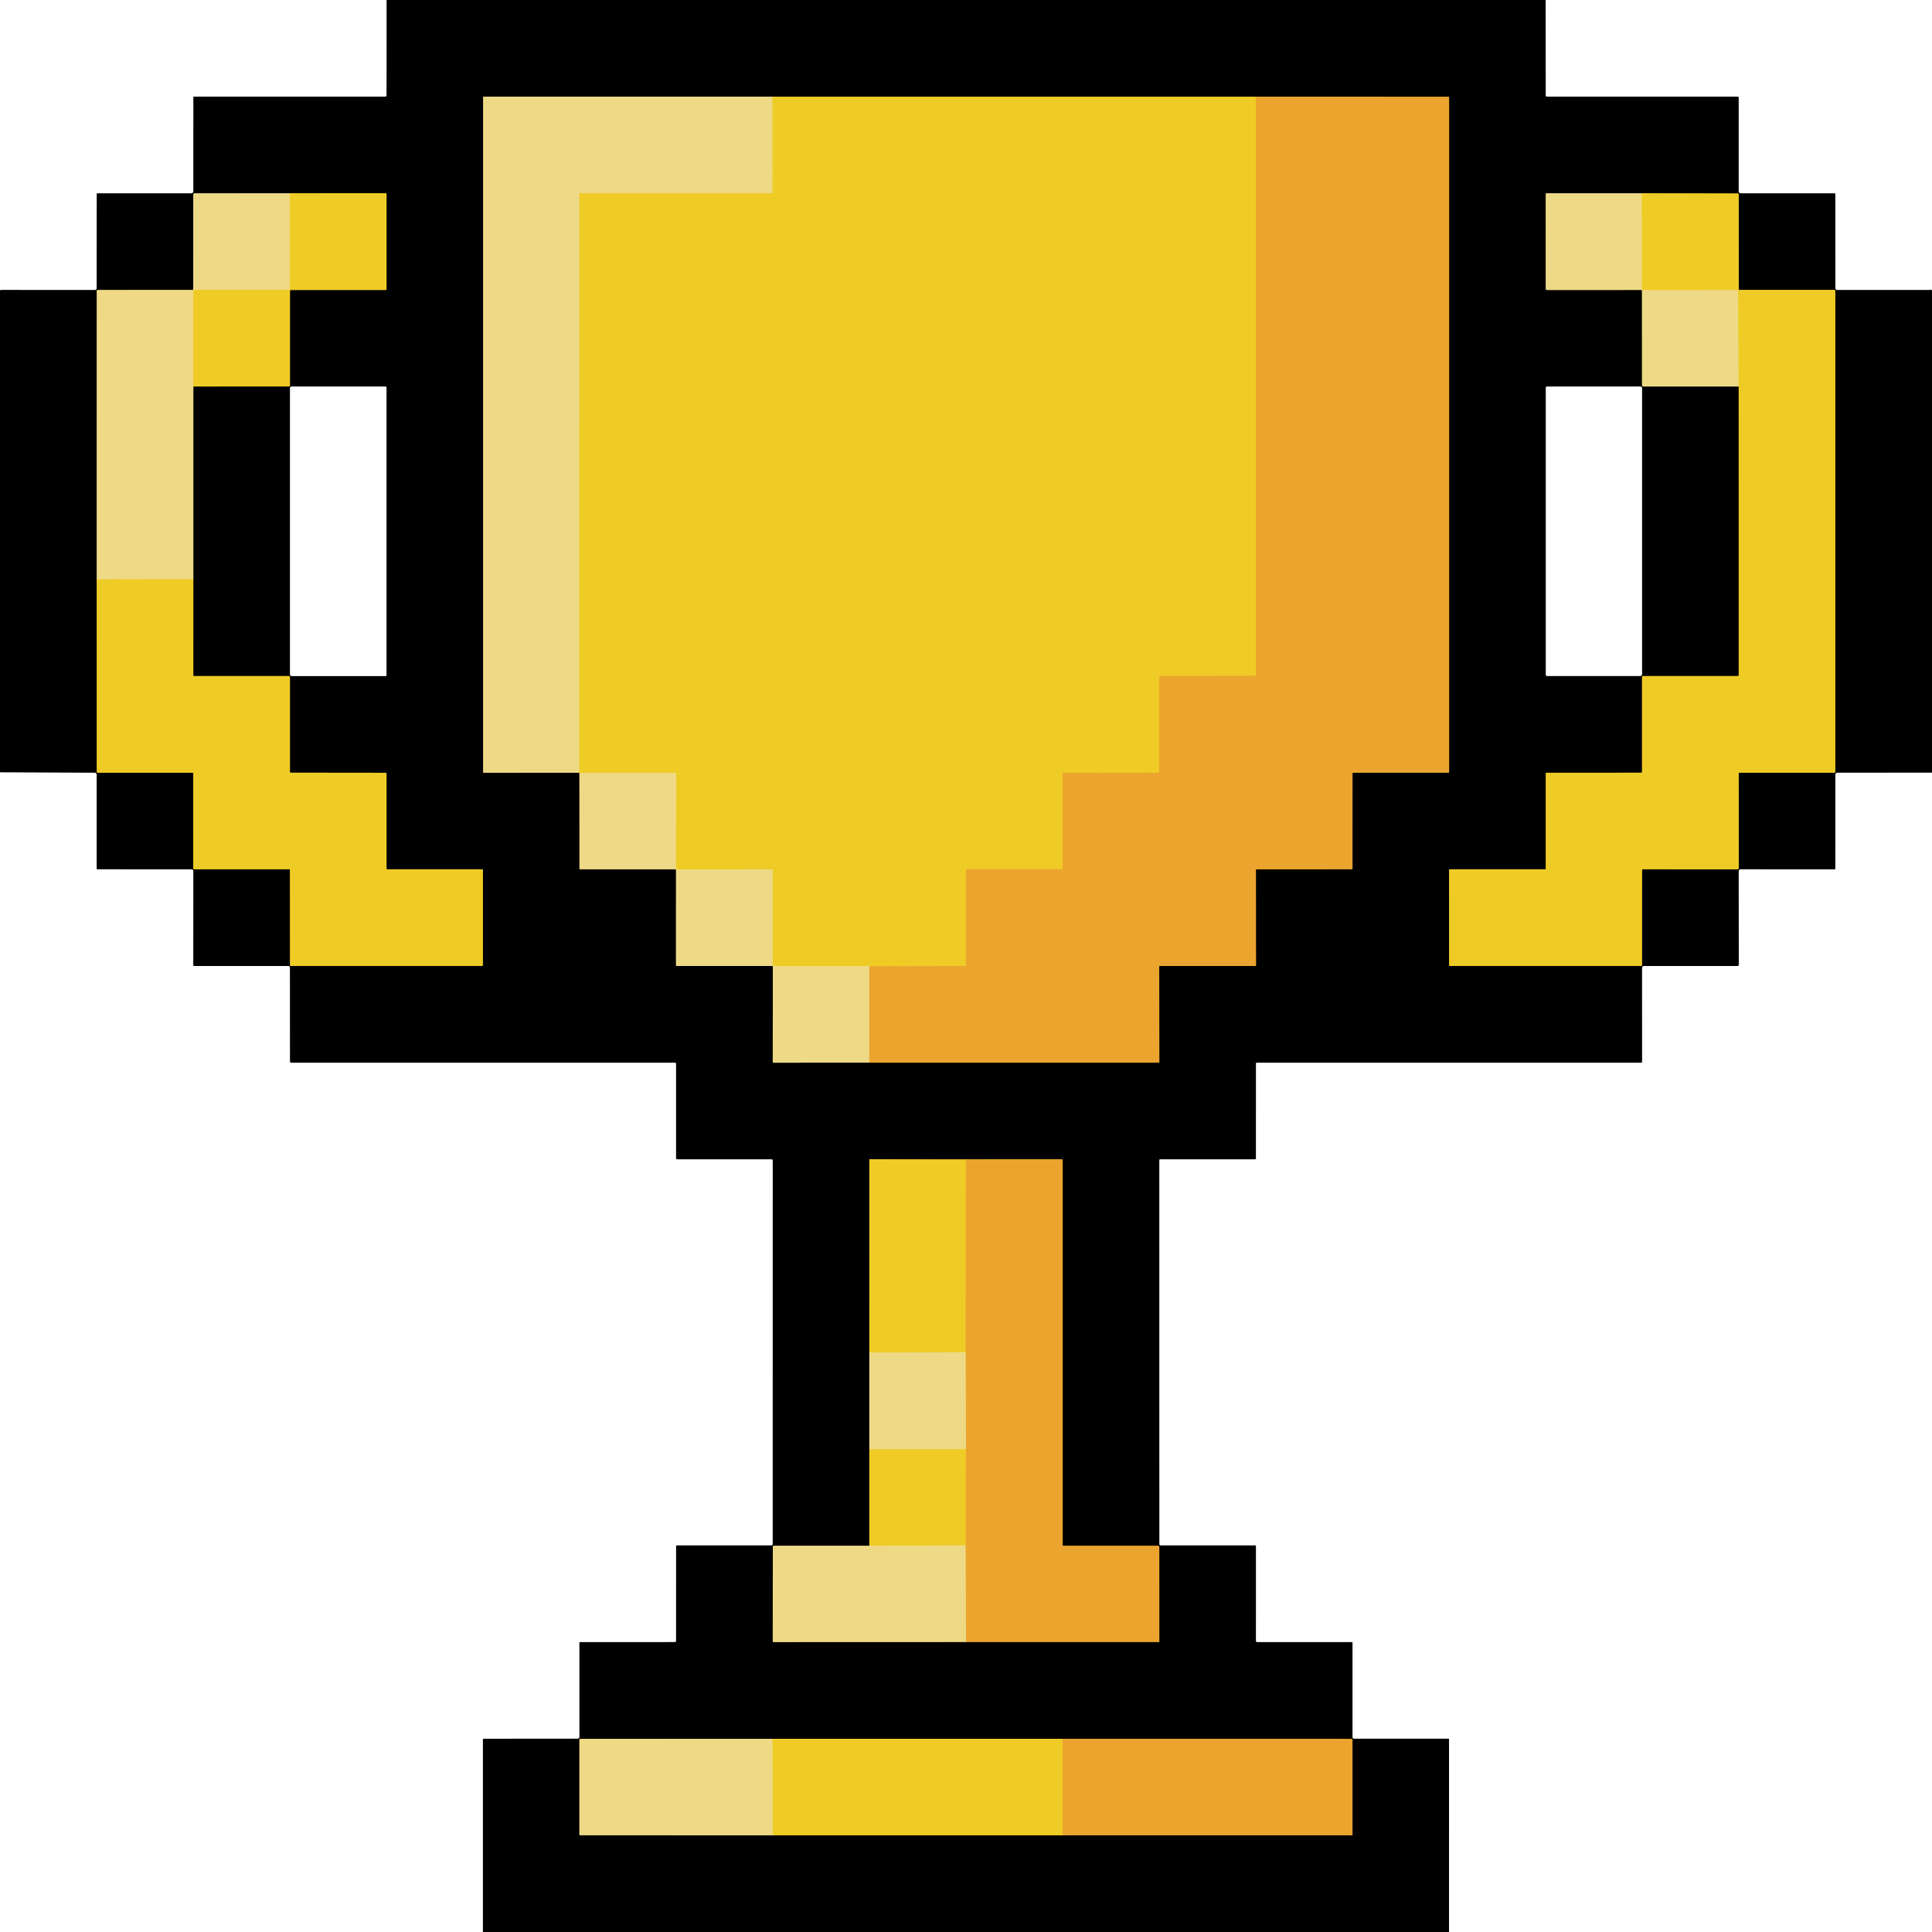
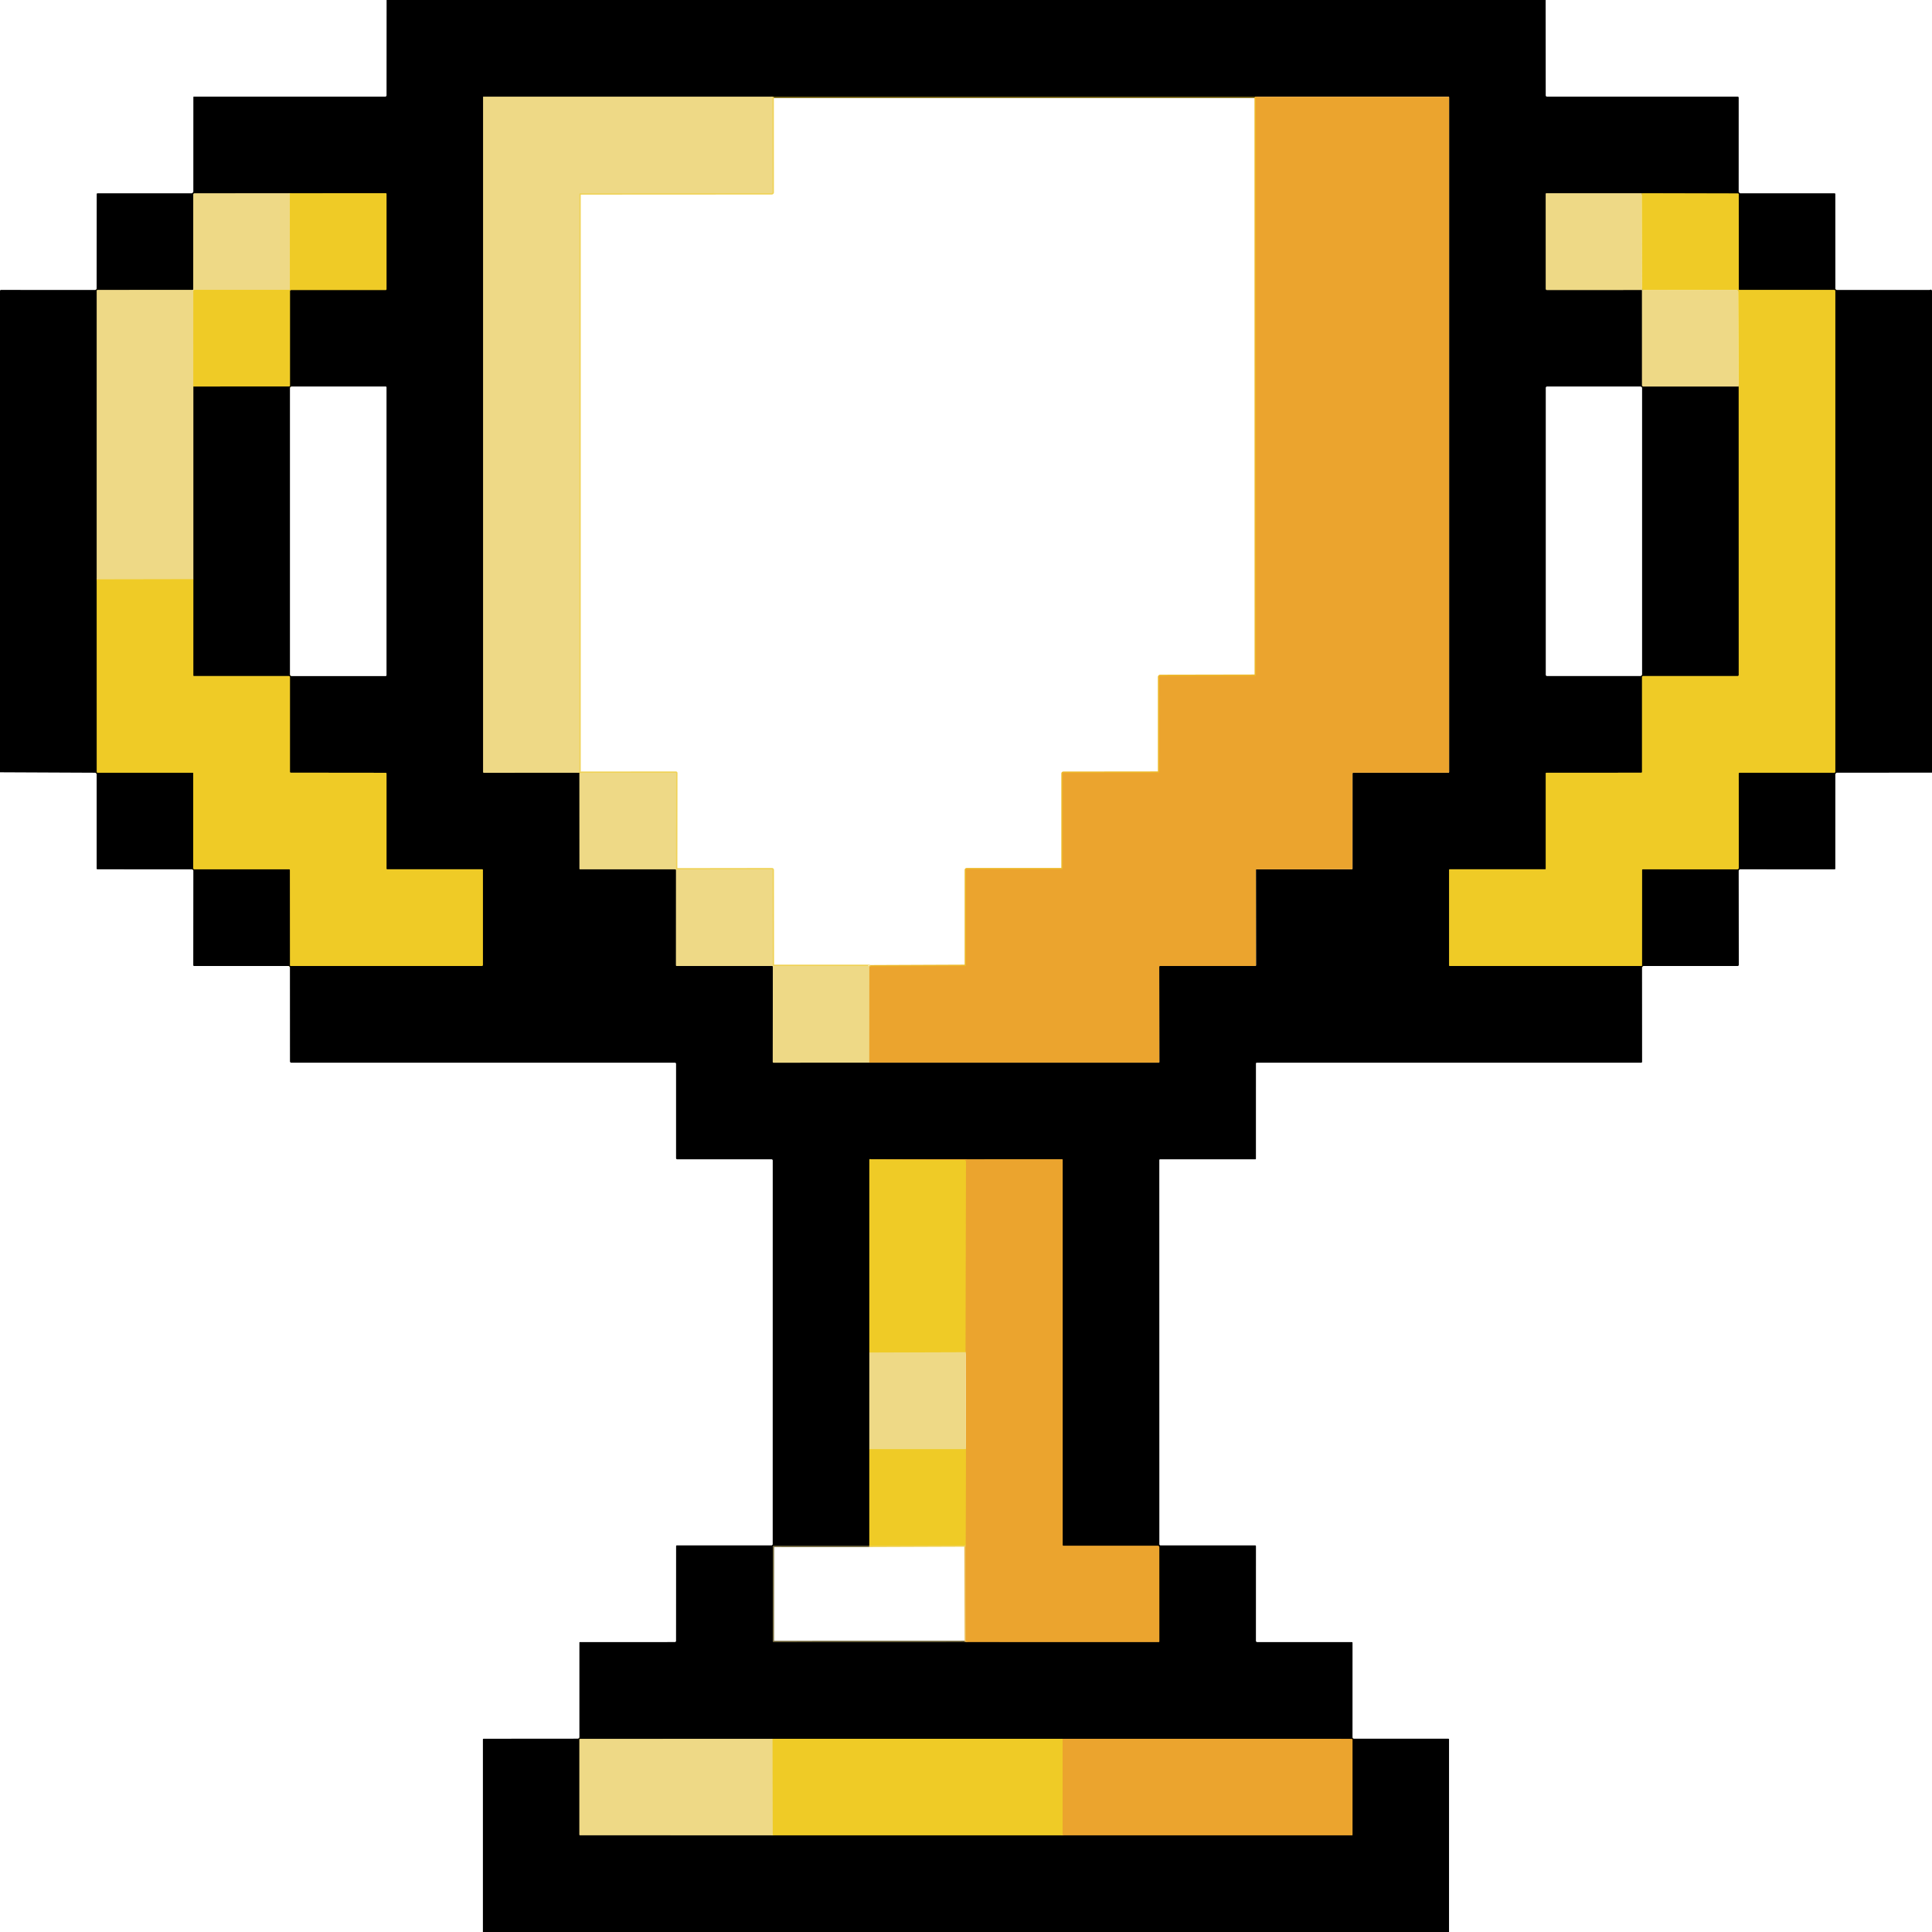
<svg xmlns="http://www.w3.org/2000/svg" version="1.1" viewBox="0.00 0.00 1448.00 1448.00">
  <g stroke-width="2.00" fill="none" stroke-linecap="butt">
    <path stroke="#786613" vector-effect="non-scaling-stroke" d="   M 434.04 579.16   Q 434.40 579.66 434.27 579.96" />
    <path stroke="#776d43" vector-effect="non-scaling-stroke" d="   M 434.27 579.96   L 434.30 651.03   Q 434.30 651.54 434.81 651.54   L 506.23 651.54   A 0.44 0.44 0.0 0 1 506.67 651.98   L 506.64 723.44   A 0.56 0.55 90.0 0 0 507.19 724.00   L 578.74 724.00   A 0.49 0.49 0.0 0 1 579.23 724.49   L 579.16 795.80   Q 579.16 796.46 579.82 796.46   L 651.44 796.45" />
-     <path stroke="#765217" vector-effect="non-scaling-stroke" d="   M 651.44 796.45   L 868.40 796.45   Q 868.91 796.45 868.90 795.95   L 868.82 724.47   A 0.46 0.46 0.0 0 1 869.28 724.00   L 940.80 724.00   A 0.55 0.55 0.0 0 0 941.35 723.45   L 941.29 651.81   A 0.27 0.26 -0.0 0 1 941.56 651.55   L 1013.07 651.54   Q 1013.67 651.54 1013.67 650.93   L 1013.68 579.75   Q 1013.68 579.17 1014.25 579.17   L 1085.57 579.18   A 0.51 0.51 0.0 0 0 1086.08 578.67   L 1086.08 73.02   Q 1086.08 72.51 1085.57 72.51   L 940.79 72.47" />
    <path stroke="#786613" vector-effect="non-scaling-stroke" d="   M 940.79 72.47   L 578.98 72.47" />
    <path stroke="#776d43" vector-effect="non-scaling-stroke" d="   M 578.98 72.47   L 362.22 72.49   A 0.14 0.14 0.0 0 0 362.08 72.63   L 362.08 578.48   Q 362.08 579.19 362.79 579.19   L 434.04 579.16" />
    <path stroke="#efd256" vector-effect="non-scaling-stroke" d="   M 578.98 72.47   L 579.03 144.22   A 0.58 0.58 0.0 0 1 578.45 144.80   L 435.06 144.88   Q 434.25 144.88 434.25 145.69   L 434.24 578.22   Q 434.24 578.40 434.07 578.37   Q 433.86 578.33 433.73 578.50   Q 433.53 578.77 433.80 578.98   L 434.04 579.16" />
    <path stroke="#edb82a" vector-effect="non-scaling-stroke" d="   M 940.79 72.47   Q 941.22 72.95 941.22 73.25   Q 941.25 289.75 941.29 506.00   A 0.54 0.54 0.0 0 1 940.75 506.54   L 869.57 506.67   A 0.76 0.75 -0.4 0 0 868.81 507.43   L 868.82 578.05   Q 868.82 579.17 867.70 579.17   L 796.97 579.25   A 0.53 0.52 90.0 0 0 796.45 579.78   L 796.45 650.91   Q 796.45 651.52 795.84 651.52   L 724.49 651.53   A 0.49 0.49 0.0 0 0 724.00 652.02   L 724.00 723.55   A 0.46 0.45 0.0 0 1 723.54 724.00   L 651.51 724.30" />
    <path stroke="#efd256" vector-effect="non-scaling-stroke" d="   M 651.51 724.30   Q 651.72 724.32 651.43 724.12   A 0.65 0.62 -26.5 0 0 651.07 724.01   L 580.45 724.00   A 1.31 1.30 89.8 0 1 579.15 722.70   L 579.06 652.06   Q 579.06 651.55 578.56 651.55   L 507.91 651.65   Q 506.67 651.66 506.67 650.41   L 506.76 579.35   Q 506.76 579.21 506.62 579.21   Q 469.53 579.22 436.25 579.22   Q 435.02 579.22 434.27 579.96" />
    <path stroke="#edbf5a" vector-effect="non-scaling-stroke" d="   M 651.44 796.45   L 651.51 724.30" />
    <path stroke="#786613" vector-effect="non-scaling-stroke" d="   M 72.48 434.25   L 72.51 578.41   A 0.76 0.76 0.0 0 0 73.27 579.17   L 144.49 579.17   A 0.33 0.32 0.0 0 1 144.82 579.49   L 144.81 650.55   A 0.99 0.99 0.0 0 0 145.80 651.54   L 216.73 651.54   Q 217.29 651.54 217.29 652.10   L 217.36 723.43   A 0.57 0.57 0.0 0 0 217.93 724.00   L 360.96 724.00   Q 361.92 724.00 361.92 723.04   L 361.92 652.10   Q 361.92 651.54 361.35 651.54   L 290.23 651.54   Q 289.68 651.54 289.68 650.98   L 289.68 579.81   A 0.62 0.62 0.0 0 0 289.06 579.19   L 217.91 579.11   A 0.60 0.60 0.0 0 1 217.31 578.51   L 217.31 507.50   A 0.81 0.81 0.0 0 0 216.50 506.69   L 145.29 506.69   A 0.42 0.41 90.0 0 1 144.88 506.27   L 144.89 434.12" />
    <path stroke="#776d43" vector-effect="non-scaling-stroke" d="   M 144.89 434.12   L 144.89 289.66" />
    <path stroke="#786613" vector-effect="non-scaling-stroke" d="   M 144.89 289.66   L 216.63 289.65   A 0.70 0.70 0.0 0 0 217.33 288.95   L 217.33 218.02   A 0.66 0.65 -89.6 0 1 217.99 217.36   L 289.03 217.37   A 0.65 0.65 0.0 0 0 289.68 216.72   L 289.68 145.48   Q 289.68 144.80 289.00 144.80   L 217.24 144.83" />
    <path stroke="#776d43" vector-effect="non-scaling-stroke" d="   M 217.24 144.83   L 145.98 144.88   Q 144.85 144.88 144.85 146.00   L 144.83 216.73   Q 144.83 217.29 144.27 217.29   L 73.20 217.30   A 0.70 0.70 0.0 0 0 72.50 218.00   L 72.48 434.25" />
    <path stroke="#efd256" vector-effect="non-scaling-stroke" d="   M 217.24 144.83   L 217.26 216.71   Q 217.26 217.24 216.73 217.24   L 145.98 217.24   A 1.08 1.07 90.0 0 0 144.91 218.32   L 144.89 289.66" />
    <path stroke="#efd256" vector-effect="non-scaling-stroke" d="   M 144.89 434.12   L 72.48 434.25" />
    <path stroke="#786613" vector-effect="non-scaling-stroke" d="   M 1303.13 289.66   L 1303.15 505.88   A 0.81 0.81 0.0 0 1 1302.34 506.69   L 1231.50 506.67   A 0.83 0.83 0.0 0 0 1230.67 507.50   L 1230.67 578.48   Q 1230.67 579.13 1230.02 579.13   L 1159.04 579.18   Q 1158.51 579.18 1158.51 579.71   L 1158.51 651.01   Q 1158.51 651.54 1157.99 651.54   L 1086.52 651.54   Q 1086.07 651.54 1086.07 651.98   L 1086.08 723.54   A 0.46 0.46 0.0 0 0 1086.54 724.00   L 1230.21 724.00   A 0.46 0.46 0.0 0 0 1230.67 723.54   L 1230.70 652.17   Q 1230.70 651.54 1231.33 651.54   L 1302.07 651.55   A 1.12 1.11 -90.0 0 0 1303.18 650.43   L 1303.15 579.76   A 0.59 0.59 0.0 0 1 1303.74 579.17   L 1374.68 579.17   A 0.85 0.85 0.0 0 0 1375.53 578.32   L 1375.53 218.16   A 0.87 0.87 0.0 0 0 1374.66 217.29   L 1303.74 217.29   A 0.56 0.55 -0.0 0 1 1303.18 216.74   L 1303.16 145.75   Q 1303.16 145.00 1302.42 144.99   L 1230.46 144.82" />
    <path stroke="#776d43" vector-effect="non-scaling-stroke" d="   M 1230.46 144.82   L 1159.14 144.83   Q 1158.49 144.83 1158.49 145.48   L 1158.52 216.31   Q 1158.52 217.36 1159.56 217.36   L 1230.42 217.33   A 0.23 0.23 0.0 0 1 1230.65 217.56   L 1230.66 288.52   Q 1230.66 289.69 1231.83 289.69   L 1303.13 289.66" />
-     <path stroke="#efd256" vector-effect="non-scaling-stroke" d="   M 1230.46 144.82   L 1230.69 216.09   A 1.28 1.28 0.0 0 0 1231.97 217.36   L 1301.76 217.26   A 1.01 1.01 0.0 0 1 1302.77 218.26   L 1303.13 289.66" />
    <path stroke="#776d43" vector-effect="non-scaling-stroke" d="   M 651.55 1013.72   L 651.54 1086.16" />
    <path stroke="#786613" vector-effect="non-scaling-stroke" d="   M 651.54 1086.16   L 651.54 1158.51" />
    <path stroke="#776d43" vector-effect="non-scaling-stroke" d="   M 651.54 1158.51   L 579.98 1158.50   A 0.77 0.76 -89.6 0 0 579.21 1159.27   L 579.16 1229.99   A 0.72 0.72 0.0 0 0 579.88 1230.71   L 723.96 1230.66" />
    <path stroke="#765217" vector-effect="non-scaling-stroke" d="   M 723.96 1230.66   L 868.46 1230.69   A 0.43 0.43 0.0 0 0 868.89 1230.26   L 868.87 1159.63   A 1.12 1.12 0.0 0 0 867.75 1158.51   L 796.98 1158.51   A 0.53 0.53 0.0 0 1 796.45 1157.98   L 796.45 869.26   A 0.43 0.43 0.0 0 0 796.02 868.83   L 652.75 868.90" />
    <path stroke="#786613" vector-effect="non-scaling-stroke" d="   M 652.75 868.90   Q 652.23 868.65 652.00 868.72   Q 651.56 868.85 651.56 869.31   L 651.55 1013.72" />
    <path stroke="#edb82a" vector-effect="non-scaling-stroke" d="   M 652.75 868.90   L 722.77 869.35   A 1.24 1.23 0.2 0 1 724.00 870.58   L 723.73 1013.48" />
    <path stroke="#efd256" vector-effect="non-scaling-stroke" d="   M 723.73 1013.48   L 651.55 1013.72" />
    <path stroke="#efd256" vector-effect="non-scaling-stroke" d="   M 723.96 1086.14   L 651.54 1086.16" />
    <path stroke="#edbf5a" vector-effect="non-scaling-stroke" d="   M 723.96 1230.66   L 723.71 1158.24" />
    <path stroke="#edb82a" vector-effect="non-scaling-stroke" d="   M 723.71 1158.24   L 723.96 1086.14" />
-     <path stroke="#edbf5a" vector-effect="non-scaling-stroke" d="   M 723.96 1086.14   L 723.73 1013.48" />
    <path stroke="#efd256" vector-effect="non-scaling-stroke" d="   M 723.71 1158.24   L 651.54 1158.51" />
    <path stroke="#786613" vector-effect="non-scaling-stroke" d="   M 579.17 1375.53   L 796.40 1375.53" />
    <path stroke="#765217" vector-effect="non-scaling-stroke" d="   M 796.40 1375.53   L 1013.39 1375.52   A 0.28 0.28 0.0 0 0 1013.67 1375.24   L 1013.67 1304.00   A 0.78 0.77 -90.0 0 0 1012.90 1303.22   L 796.40 1303.19" />
    <path stroke="#786613" vector-effect="non-scaling-stroke" d="   M 796.40 1303.19   L 579.05 1303.19" />
    <path stroke="#776d43" vector-effect="non-scaling-stroke" d="   M 579.05 1303.19   L 434.77 1303.24   A 0.53 0.52 90.0 0 0 434.25 1303.77   L 434.25 1374.97   Q 434.25 1375.48 434.76 1375.48   L 579.17 1375.53" />
    <path stroke="#efd256" vector-effect="non-scaling-stroke" d="   M 579.05 1303.19   L 579.17 1375.53" />
    <path stroke="#edb82a" vector-effect="non-scaling-stroke" d="   M 796.40 1303.19   L 796.40 1375.53" />
  </g>
  <path fill="#000000" d="   M 289.75 0.00   L 1158.43 0.00   L 1158.49 71.46   A 0.98 0.98 0.0 0 0 1159.47 72.44   L 1302.41 72.45   A 0.71 0.71 0.0 0 1 1303.12 73.16   L 1303.11 143.59   A 1.30 1.30 0.0 0 0 1304.41 144.89   L 1374.96 144.88   A 0.59 0.58 -0.0 0 1 1375.55 145.46   L 1375.57 216.46   Q 1375.57 217.30 1376.41 217.30   L 1446.03 217.31   Q 1446.40 217.31 1446.73 217.16   Q 1447.49 216.85 1448.00 217.81   L 1448.00 579.09   L 1376.69 579.12   A 1.14 1.13 90.0 0 0 1375.56 580.26   L 1375.54 651.00   Q 1375.54 651.55 1375.00 651.55   L 1304.17 651.54   A 1.05 1.04 -0.0 0 0 1303.12 652.58   L 1303.20 723.03   Q 1303.20 724.00 1302.22 724.00   L 1231.46 724.00   A 0.79 0.78 90.0 0 0 1230.68 724.79   L 1230.72 795.76   A 0.73 0.73 0.0 0 1 1229.99 796.49   L 941.91 796.48   A 0.61 0.61 0.0 0 0 941.30 797.09   L 941.29 868.42   A 0.47 0.46 90.0 0 1 940.83 868.89   L 869.51 868.86   A 0.63 0.63 0.0 0 0 868.88 869.49   L 868.91 1157.45   A 0.80 0.79 -90.0 0 0 869.70 1158.25   L 940.78 1158.25   A 0.53 0.53 0.0 0 1 941.31 1158.78   L 941.29 1229.75   A 0.96 0.96 0.0 0 0 942.25 1230.71   L 1013.07 1230.71   Q 1013.69 1230.71 1013.69 1231.32   L 1013.68 1302.53   A 0.60 0.59 -90.0 0 0 1014.27 1303.13   L 1085.52 1303.14   A 0.51 0.51 0.0 0 1 1086.03 1303.65   L 1086.02 1448.00   L 361.93 1448.00   L 361.93 1303.70   A 0.54 0.53 -90.0 0 1 362.46 1303.16   L 433.43 1303.10   A 0.82 0.82 0.0 0 0 434.25 1302.28   L 434.25 1230.99   A 0.26 0.25 -0.0 0 1 434.51 1230.74   L 505.75 1230.70   A 0.95 0.94 90.0 0 0 506.69 1229.75   L 506.73 1158.76   A 0.51 0.51 0.0 0 1 507.24 1158.25   L 578.25 1158.25   A 0.88 0.87 -0.0 0 0 579.13 1157.38   L 579.15 869.77   A 0.89 0.88 90.0 0 0 578.27 868.88   L 507.66 868.88   Q 506.70 868.88 506.70 867.91   L 506.70 797.34   A 0.86 0.86 0.0 0 0 505.84 796.48   L 218.32 796.48   A 0.99 0.98 -0.0 0 1 217.33 795.50   L 217.30 724.77   Q 217.30 724.00 216.52 724.00   L 145.55 724.00   Q 144.85 724.00 144.85 723.30   L 144.91 652.24   A 0.69 0.69 0.0 0 0 144.22 651.55   L 72.99 651.54   A 0.55 0.54 90.0 0 1 72.45 650.99   L 72.45 580.26   A 1.11 1.11 0.0 0 0 71.35 579.15   L 0.00 578.82   L 0.00 217.73   L 0.22 217.52   Q 0.45 217.29 0.78 217.29   L 71.56 217.32   A 0.88 0.87 90.0 0 0 72.43 216.44   L 72.49 145.45   A 0.56 0.56 0.0 0 1 73.05 144.89   L 143.50 144.88   A 1.40 1.39 0.0 0 0 144.90 143.49   L 144.92 72.77   A 0.32 0.31 90.0 0 1 145.23 72.45   L 288.56 72.44   Q 289.71 72.44 289.71 71.28   L 289.75 0.00   Z   M 434.04 579.16   Q 434.40 579.66 434.27 579.96   L 434.30 651.03   Q 434.30 651.54 434.81 651.54   L 506.23 651.54   A 0.44 0.44 0.0 0 1 506.67 651.98   L 506.64 723.44   A 0.56 0.55 90.0 0 0 507.19 724.00   L 578.74 724.00   A 0.49 0.49 0.0 0 1 579.23 724.49   L 579.16 795.80   Q 579.16 796.46 579.82 796.46   L 651.44 796.45   L 868.40 796.45   Q 868.91 796.45 868.90 795.95   L 868.82 724.47   A 0.46 0.46 0.0 0 1 869.28 724.00   L 940.80 724.00   A 0.55 0.55 0.0 0 0 941.35 723.45   L 941.29 651.81   A 0.27 0.26 -0.0 0 1 941.56 651.55   L 1013.07 651.54   Q 1013.67 651.54 1013.67 650.93   L 1013.68 579.75   Q 1013.68 579.17 1014.25 579.17   L 1085.57 579.18   A 0.51 0.51 0.0 0 0 1086.08 578.67   L 1086.08 73.02   Q 1086.08 72.51 1085.57 72.51   L 940.79 72.47   L 578.98 72.47   L 362.22 72.49   A 0.14 0.14 0.0 0 0 362.08 72.63   L 362.08 578.48   Q 362.08 579.19 362.79 579.19   L 434.04 579.16   Z   M 72.48 434.25   L 72.51 578.41   A 0.76 0.76 0.0 0 0 73.27 579.17   L 144.49 579.17   A 0.33 0.32 0.0 0 1 144.82 579.49   L 144.81 650.55   A 0.99 0.99 0.0 0 0 145.80 651.54   L 216.73 651.54   Q 217.29 651.54 217.29 652.10   L 217.36 723.43   A 0.57 0.57 0.0 0 0 217.93 724.00   L 360.96 724.00   Q 361.92 724.00 361.92 723.04   L 361.92 652.10   Q 361.92 651.54 361.35 651.54   L 290.23 651.54   Q 289.68 651.54 289.68 650.98   L 289.68 579.81   A 0.62 0.62 0.0 0 0 289.06 579.19   L 217.91 579.11   A 0.60 0.60 0.0 0 1 217.31 578.51   L 217.31 507.50   A 0.81 0.81 0.0 0 0 216.50 506.69   L 145.29 506.69   A 0.42 0.41 90.0 0 1 144.88 506.27   L 144.89 434.12   L 144.89 289.66   L 216.63 289.65   A 0.70 0.70 0.0 0 0 217.33 288.95   L 217.33 218.02   A 0.66 0.65 -89.6 0 1 217.99 217.36   L 289.03 217.37   A 0.65 0.65 0.0 0 0 289.68 216.72   L 289.68 145.48   Q 289.68 144.80 289.00 144.80   L 217.24 144.83   L 145.98 144.88   Q 144.85 144.88 144.85 146.00   L 144.83 216.73   Q 144.83 217.29 144.27 217.29   L 73.20 217.30   A 0.70 0.70 0.0 0 0 72.50 218.00   L 72.48 434.25   Z   M 1303.13 289.66   L 1303.15 505.88   A 0.81 0.81 0.0 0 1 1302.34 506.69   L 1231.50 506.67   A 0.83 0.83 0.0 0 0 1230.67 507.50   L 1230.67 578.48   Q 1230.67 579.13 1230.02 579.13   L 1159.04 579.18   Q 1158.51 579.18 1158.51 579.71   L 1158.51 651.01   Q 1158.51 651.54 1157.99 651.54   L 1086.52 651.54   Q 1086.07 651.54 1086.07 651.98   L 1086.08 723.54   A 0.46 0.46 0.0 0 0 1086.54 724.00   L 1230.21 724.00   A 0.46 0.46 0.0 0 0 1230.67 723.54   L 1230.70 652.17   Q 1230.70 651.54 1231.33 651.54   L 1302.07 651.55   A 1.12 1.11 -90.0 0 0 1303.18 650.43   L 1303.15 579.76   A 0.59 0.59 0.0 0 1 1303.74 579.17   L 1374.68 579.17   A 0.85 0.85 0.0 0 0 1375.53 578.32   L 1375.53 218.16   A 0.87 0.87 0.0 0 0 1374.66 217.29   L 1303.74 217.29   A 0.56 0.55 -0.0 0 1 1303.18 216.74   L 1303.16 145.75   Q 1303.16 145.00 1302.42 144.99   L 1230.46 144.82   L 1159.14 144.83   Q 1158.49 144.83 1158.49 145.48   L 1158.52 216.31   Q 1158.52 217.36 1159.56 217.36   L 1230.42 217.33   A 0.23 0.23 0.0 0 1 1230.65 217.56   L 1230.66 288.52   Q 1230.66 289.69 1231.83 289.69   L 1303.13 289.66   Z   M 289.69 290.32   A 0.65 0.65 0.0 0 0 289.04 289.67   L 217.96 289.67   A 0.65 0.65 0.0 0 0 217.31 290.32   L 217.31 506.06   A 0.65 0.65 0.0 0 0 217.96 506.71   L 289.04 506.71   A 0.65 0.65 0.0 0 0 289.69 506.06   L 289.69 290.32   Z   M 1230.72 290.69   A 1.01 1.01 0.0 0 0 1229.71 289.68   L 1159.53 289.68   A 1.01 1.01 0.0 0 0 1158.52 290.69   L 1158.52 505.69   A 1.01 1.01 0.0 0 0 1159.53 506.70   L 1229.71 506.70   A 1.01 1.01 0.0 0 0 1230.72 505.69   L 1230.72 290.69   Z   M 651.55 1013.72   L 651.54 1086.16   L 651.54 1158.51   L 579.98 1158.50   A 0.77 0.76 -89.6 0 0 579.21 1159.27   L 579.16 1229.99   A 0.72 0.72 0.0 0 0 579.88 1230.71   L 723.96 1230.66   L 868.46 1230.69   A 0.43 0.43 0.0 0 0 868.89 1230.26   L 868.87 1159.63   A 1.12 1.12 0.0 0 0 867.75 1158.51   L 796.98 1158.51   A 0.53 0.53 0.0 0 1 796.45 1157.98   L 796.45 869.26   A 0.43 0.43 0.0 0 0 796.02 868.83   L 652.75 868.90   Q 652.23 868.65 652.00 868.72   Q 651.56 868.85 651.56 869.31   L 651.55 1013.72   Z   M 579.17 1375.53   L 796.40 1375.53   L 1013.39 1375.52   A 0.28 0.28 0.0 0 0 1013.67 1375.24   L 1013.67 1304.00   A 0.78 0.77 -90.0 0 0 1012.90 1303.22   L 796.40 1303.19   L 579.05 1303.19   L 434.77 1303.24   A 0.53 0.52 90.0 0 0 434.25 1303.77   L 434.25 1374.97   Q 434.25 1375.48 434.76 1375.48   L 579.17 1375.53   Z" />
  <path fill="#eed986" d="   M 578.98 72.47   L 579.03 144.22   A 0.58 0.58 0.0 0 1 578.45 144.80   L 435.06 144.88   Q 434.25 144.88 434.25 145.69   L 434.24 578.22   Q 434.24 578.40 434.07 578.37   Q 433.86 578.33 433.73 578.50   Q 433.53 578.77 433.80 578.98   L 434.04 579.16   L 362.79 579.19   Q 362.08 579.19 362.08 578.48   L 362.08 72.63   A 0.14 0.14 0.0 0 1 362.22 72.49   L 578.98 72.47   Z" />
-   <path fill="#efcb26" d="   M 578.98 72.47   L 940.79 72.47   Q 941.22 72.95 941.22 73.25   Q 941.25 289.75 941.29 506.00   A 0.54 0.54 0.0 0 1 940.75 506.54   L 869.57 506.67   A 0.76 0.75 -0.4 0 0 868.81 507.43   L 868.82 578.05   Q 868.82 579.17 867.70 579.17   L 796.97 579.25   A 0.53 0.52 90.0 0 0 796.45 579.78   L 796.45 650.91   Q 796.45 651.52 795.84 651.52   L 724.49 651.53   A 0.49 0.49 0.0 0 0 724.00 652.02   L 724.00 723.55   A 0.46 0.45 0.0 0 1 723.54 724.00   L 651.51 724.30   Q 651.72 724.32 651.43 724.12   A 0.65 0.62 -26.5 0 0 651.07 724.01   L 580.45 724.00   A 1.31 1.30 89.8 0 1 579.15 722.70   L 579.06 652.06   Q 579.06 651.55 578.56 651.55   L 507.91 651.65   Q 506.67 651.66 506.67 650.41   L 506.76 579.35   Q 506.76 579.21 506.62 579.21   Q 469.53 579.22 436.25 579.22   Q 435.02 579.22 434.27 579.96   Q 434.40 579.66 434.04 579.16   L 433.80 578.98   Q 433.53 578.77 433.73 578.50   Q 433.86 578.33 434.07 578.37   Q 434.24 578.40 434.24 578.22   L 434.25 145.69   Q 434.25 144.88 435.06 144.88   L 578.45 144.80   A 0.58 0.58 0.0 0 0 579.03 144.22   L 578.98 72.47   Z" />
  <path fill="#eba42e" d="   M 940.79 72.47   L 1085.57 72.51   Q 1086.08 72.51 1086.08 73.02   L 1086.08 578.67   A 0.51 0.51 0.0 0 1 1085.57 579.18   L 1014.25 579.17   Q 1013.68 579.17 1013.68 579.75   L 1013.67 650.93   Q 1013.67 651.54 1013.07 651.54   L 941.56 651.55   A 0.27 0.26 0.0 0 0 941.29 651.81   L 941.35 723.45   A 0.55 0.55 0.0 0 1 940.80 724.00   L 869.28 724.00   A 0.46 0.46 0.0 0 0 868.82 724.47   L 868.90 795.95   Q 868.91 796.45 868.40 796.45   L 651.44 796.45   L 651.51 724.30   L 723.54 724.00   A 0.46 0.45 0.0 0 0 724.00 723.55   L 724.00 652.02   A 0.49 0.49 0.0 0 1 724.49 651.53   L 795.84 651.52   Q 796.45 651.52 796.45 650.91   L 796.45 579.78   A 0.53 0.52 90.0 0 1 796.97 579.25   L 867.70 579.17   Q 868.82 579.17 868.82 578.05   L 868.81 507.43   A 0.76 0.75 -0.4 0 1 869.57 506.67   L 940.75 506.54   A 0.54 0.54 0.0 0 0 941.29 506.00   Q 941.25 289.75 941.22 73.25   Q 941.22 72.95 940.79 72.47   Z" />
  <path fill="#eed986" d="   M 217.24 144.83   L 217.26 216.71   Q 217.26 217.24 216.73 217.24   L 145.98 217.24   A 1.08 1.07 90.0 0 0 144.91 218.32   L 144.89 289.66   L 144.89 434.12   L 72.48 434.25   L 72.50 218.00   A 0.70 0.70 0.0 0 1 73.20 217.30   L 144.27 217.29   Q 144.83 217.29 144.83 216.73   L 144.85 146.00   Q 144.85 144.88 145.98 144.88   L 217.24 144.83   Z" />
  <path fill="#efcb26" d="   M 217.24 144.83   L 289.00 144.80   Q 289.68 144.80 289.68 145.48   L 289.68 216.72   A 0.65 0.65 0.0 0 1 289.03 217.37   L 217.99 217.36   A 0.66 0.65 -89.6 0 0 217.33 218.02   L 217.33 288.95   A 0.70 0.70 0.0 0 1 216.63 289.65   L 144.89 289.66   L 144.91 218.32   A 1.08 1.07 -90.0 0 1 145.98 217.24   L 216.73 217.24   Q 217.26 217.24 217.26 216.71   L 217.24 144.83   Z" />
  <path fill="#eed986" d="   M 1230.46 144.82   L 1230.69 216.09   A 1.28 1.28 0.0 0 0 1231.97 217.36   L 1301.76 217.26   A 1.01 1.01 0.0 0 1 1302.77 218.26   L 1303.13 289.66   L 1231.83 289.69   Q 1230.66 289.69 1230.66 288.52   L 1230.65 217.56   A 0.23 0.23 0.0 0 0 1230.42 217.33   L 1159.56 217.36   Q 1158.52 217.36 1158.52 216.31   L 1158.49 145.48   Q 1158.49 144.83 1159.14 144.83   L 1230.46 144.82   Z" />
  <path fill="#efcb26" d="   M 1230.46 144.82   L 1302.42 144.99   Q 1303.16 145.00 1303.16 145.75   L 1303.18 216.74   A 0.56 0.55 -0.0 0 0 1303.74 217.29   L 1374.66 217.29   A 0.87 0.87 0.0 0 1 1375.53 218.16   L 1375.53 578.32   A 0.85 0.85 0.0 0 1 1374.68 579.17   L 1303.74 579.17   A 0.59 0.59 0.0 0 0 1303.15 579.76   L 1303.18 650.43   A 1.12 1.11 90.0 0 1 1302.07 651.55   L 1231.33 651.54   Q 1230.70 651.54 1230.70 652.17   L 1230.67 723.54   A 0.46 0.46 0.0 0 1 1230.21 724.00   L 1086.54 724.00   A 0.46 0.46 0.0 0 1 1086.08 723.54   L 1086.07 651.98   Q 1086.07 651.54 1086.52 651.54   L 1157.99 651.54   Q 1158.51 651.54 1158.51 651.01   L 1158.51 579.71   Q 1158.51 579.18 1159.04 579.18   L 1230.02 579.13   Q 1230.67 579.13 1230.67 578.48   L 1230.67 507.50   A 0.83 0.83 0.0 0 1 1231.50 506.67   L 1302.34 506.69   A 0.81 0.81 0.0 0 0 1303.15 505.88   L 1303.13 289.66   L 1302.77 218.26   A 1.01 1.01 0.0 0 0 1301.76 217.26   L 1231.97 217.36   A 1.28 1.28 0.0 0 1 1230.69 216.09   L 1230.46 144.82   Z" />
  <path fill="#efcb26" d="   M 144.89 434.12   L 144.88 506.27   A 0.42 0.41 90.0 0 0 145.29 506.69   L 216.50 506.69   A 0.81 0.81 0.0 0 1 217.31 507.50   L 217.31 578.51   A 0.60 0.60 0.0 0 0 217.91 579.11   L 289.06 579.19   A 0.62 0.62 0.0 0 1 289.68 579.81   L 289.68 650.98   Q 289.68 651.54 290.23 651.54   L 361.35 651.54   Q 361.92 651.54 361.92 652.10   L 361.92 723.04   Q 361.92 724.00 360.96 724.00   L 217.93 724.00   A 0.57 0.57 0.0 0 1 217.36 723.43   L 217.29 652.10   Q 217.29 651.54 216.73 651.54   L 145.80 651.54   A 0.99 0.99 0.0 0 1 144.81 650.55   L 144.82 579.49   A 0.33 0.32 0.0 0 0 144.49 579.17   L 73.27 579.17   A 0.76 0.76 0.0 0 1 72.51 578.41   L 72.48 434.25   L 144.89 434.12   Z" />
  <path fill="#eed986" d="   M 651.51 724.30   L 651.44 796.45   L 579.82 796.46   Q 579.16 796.46 579.16 795.80   L 579.23 724.49   A 0.49 0.49 0.0 0 0 578.74 724.00   L 507.19 724.00   A 0.56 0.55 -90.0 0 1 506.64 723.44   L 506.67 651.98   A 0.44 0.44 0.0 0 0 506.23 651.54   L 434.81 651.54   Q 434.30 651.54 434.30 651.03   L 434.27 579.96   Q 435.02 579.22 436.25 579.22   Q 469.53 579.22 506.62 579.21   Q 506.76 579.21 506.76 579.35   L 506.67 650.41   Q 506.67 651.66 507.91 651.65   L 578.56 651.55   Q 579.06 651.55 579.06 652.06   L 579.15 722.70   A 1.31 1.30 89.8 0 0 580.45 724.00   L 651.07 724.01   A 0.65 0.62 -26.5 0 1 651.43 724.12   Q 651.72 724.32 651.51 724.30   Z" />
  <path fill="#efcb26" d="   M 652.75 868.90   L 722.77 869.35   A 1.24 1.23 0.2 0 1 724.00 870.58   L 723.73 1013.48   L 651.55 1013.72   L 651.56 869.31   Q 651.56 868.85 652.00 868.72   Q 652.23 868.65 652.75 868.90   Z" />
  <path fill="#eba42e" d="   M 652.75 868.90   L 796.02 868.83   A 0.43 0.43 0.0 0 1 796.45 869.26   L 796.45 1157.98   A 0.53 0.53 0.0 0 0 796.98 1158.51   L 867.75 1158.51   A 1.12 1.12 0.0 0 1 868.87 1159.63   L 868.89 1230.26   A 0.43 0.43 0.0 0 1 868.46 1230.69   L 723.96 1230.66   L 723.71 1158.24   L 723.96 1086.14   L 723.73 1013.48   L 724.00 870.58   A 1.24 1.23 0.2 0 0 722.77 869.35   L 652.75 868.90   Z" />
  <path fill="#eed986" d="   M 723.73 1013.48   L 723.96 1086.14   L 651.54 1086.16   L 651.55 1013.72   L 723.73 1013.48   Z" />
  <path fill="#efcb26" d="   M 723.96 1086.14   L 723.71 1158.24   L 651.54 1158.51   L 651.54 1086.16   L 723.96 1086.14   Z" />
-   <path fill="#eed986" d="   M 723.71 1158.24   L 723.96 1230.66   L 579.88 1230.71   A 0.72 0.72 0.0 0 1 579.16 1229.99   L 579.21 1159.27   A 0.77 0.76 -89.6 0 1 579.98 1158.50   L 651.54 1158.51   L 723.71 1158.24   Z" />
  <path fill="#eed986" d="   M 579.05 1303.19   L 579.17 1375.53   L 434.76 1375.48   Q 434.25 1375.48 434.25 1374.97   L 434.25 1303.77   A 0.53 0.52 -90.0 0 1 434.77 1303.24   L 579.05 1303.19   Z" />
  <path fill="#efcb26" d="   M 579.05 1303.19   L 796.40 1303.19   L 796.40 1375.53   L 579.17 1375.53   L 579.05 1303.19   Z" />
  <path fill="#eba42e" d="   M 796.40 1303.19   L 1012.90 1303.22   A 0.78 0.77 -90.0 0 1 1013.67 1304.00   L 1013.67 1375.24   A 0.28 0.28 0.0 0 1 1013.39 1375.52   L 796.40 1375.53   L 796.40 1303.19   Z" />
</svg>